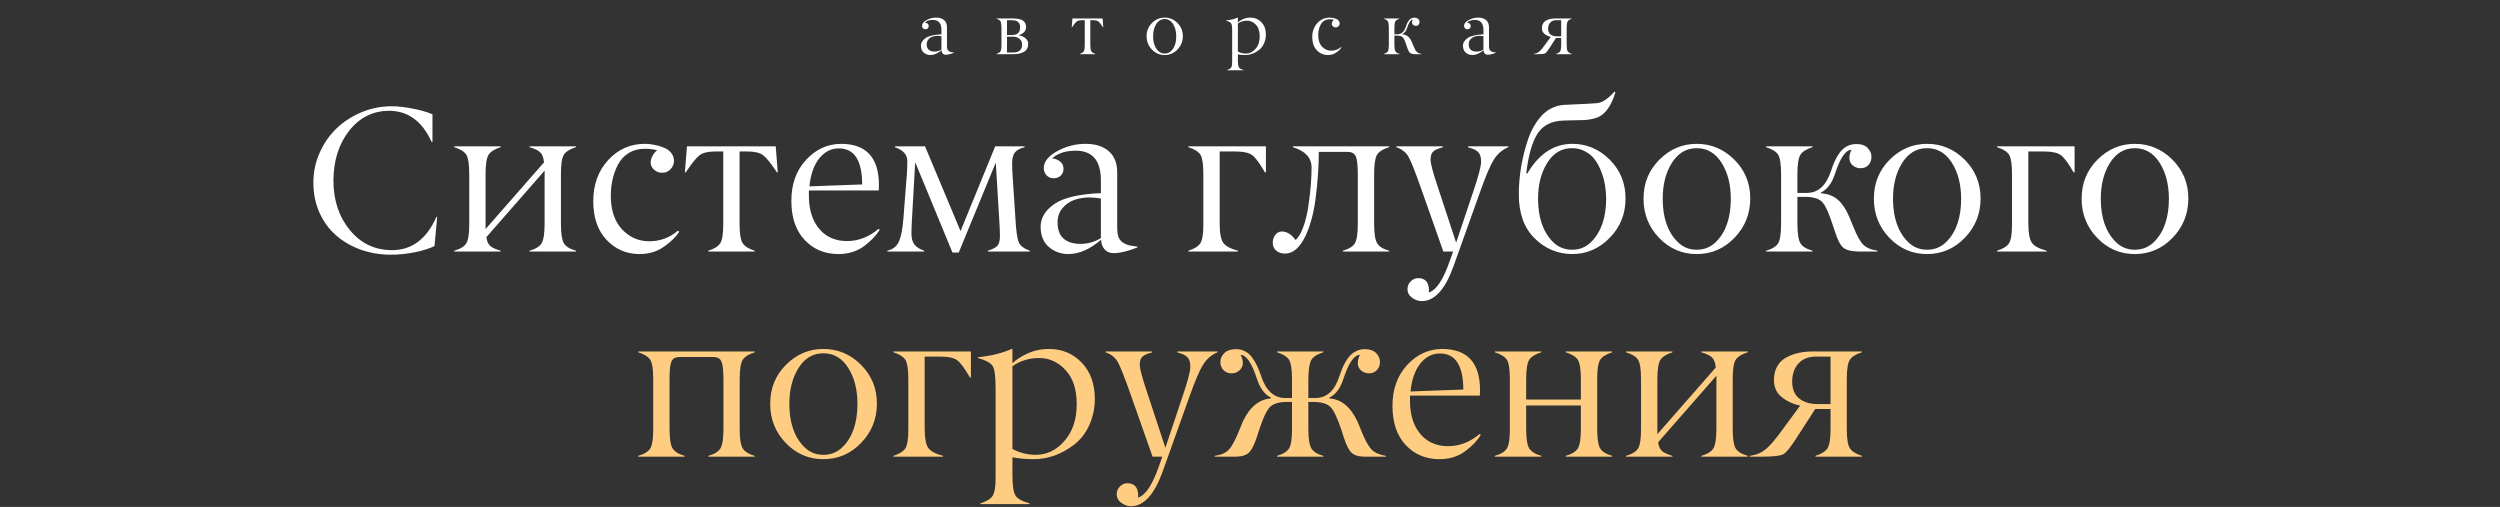
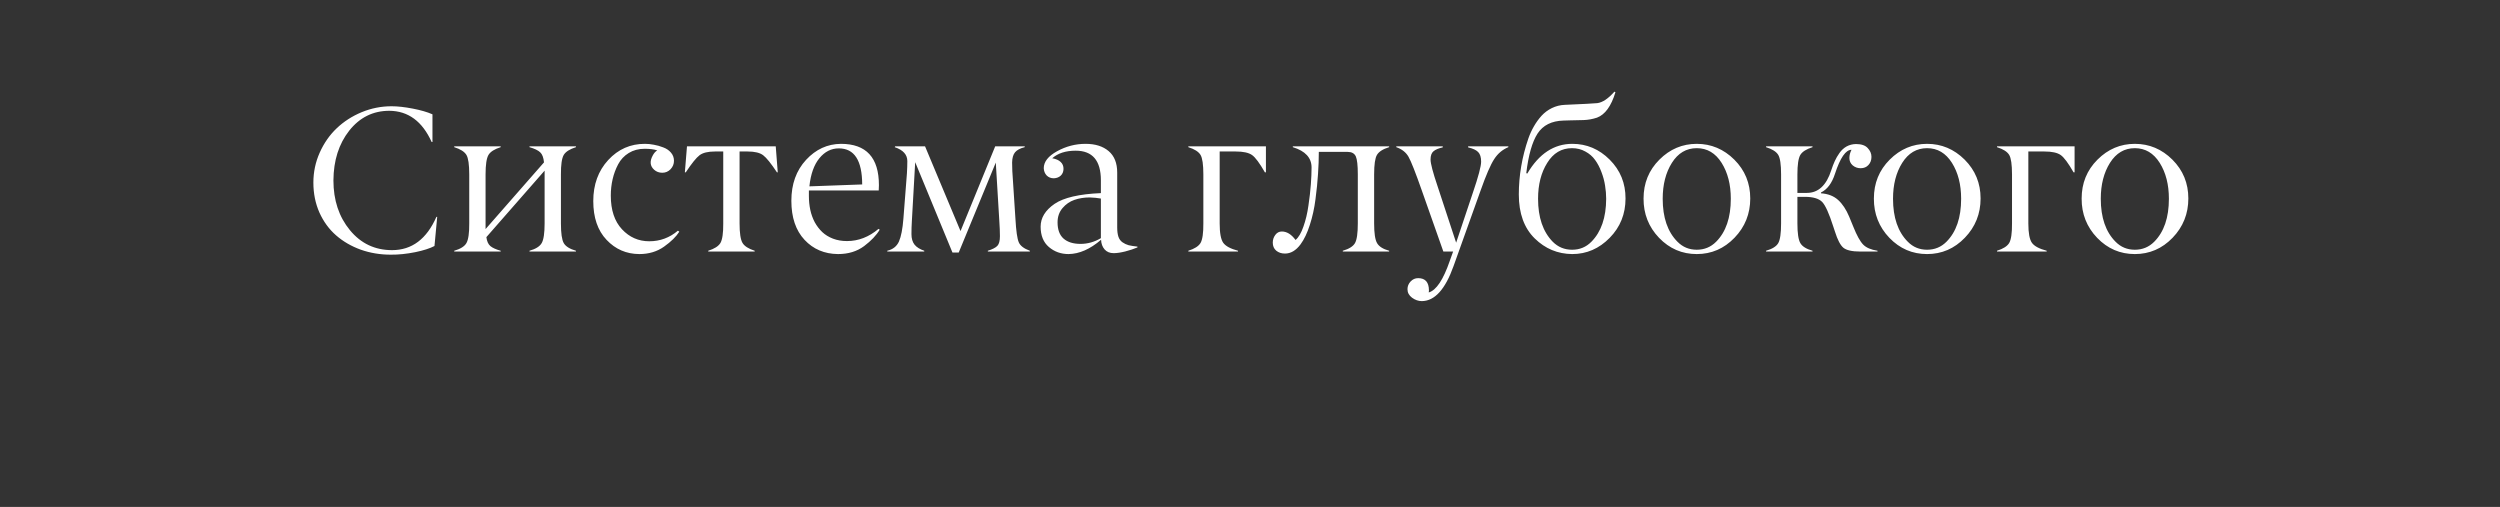
<svg xmlns="http://www.w3.org/2000/svg" width="646" height="131" viewBox="0 0 646 131" fill="none">
  <rect x="0" y="0" width="646" height="131" fill="#333333" stroke="none" />
  <path d="M100.971 65.807C98.228 65.807 95.633 65.373 93.186 64.505C90.756 63.62 88.639 62.388 86.834 60.808C85.028 59.229 83.597 57.267 82.538 54.924C81.496 52.564 80.976 49.986 80.976 47.192C80.976 44.467 81.522 41.881 82.616 39.433C83.709 36.986 85.167 34.895 86.99 33.159C88.83 31.406 90.982 30.017 93.447 28.993C95.928 27.969 98.506 27.457 101.179 27.457C102.741 27.457 104.555 27.657 106.62 28.056C108.703 28.455 110.413 28.95 111.749 29.54V36.7H111.541C109.128 31.354 105.484 28.663 100.606 28.629C96.406 28.629 92.952 30.338 90.244 33.758C87.554 37.177 86.191 41.464 86.157 46.619C86.157 51.739 87.58 56.026 90.426 59.48C93.256 62.917 96.883 64.635 101.309 64.635C106.429 64.635 110.248 61.772 112.765 56.044H112.973L112.27 63.568C111.072 64.193 109.424 64.722 107.323 65.156C105.084 65.608 102.967 65.825 100.971 65.807ZM140.727 57.736V44.094L125.678 61.277C125.817 62.353 126.164 63.126 126.72 63.594C127.292 64.063 128.178 64.462 129.375 64.792V65H117.373V64.792C118.987 64.323 120.037 63.663 120.523 62.813C121.027 61.928 121.27 60.236 121.252 57.736V45.057C121.252 42.523 121.009 40.848 120.523 40.032C120.02 39.199 118.97 38.531 117.373 38.027V37.819H129.375V38.027C127.778 38.531 126.728 39.199 126.225 40.032C125.722 40.883 125.47 42.557 125.47 45.057V59.194L140.57 41.959C140.449 40.709 140.119 39.841 139.581 39.355C139.06 38.852 138.14 38.409 136.821 38.027V37.819H148.824V38.027C147.227 38.531 146.177 39.199 145.673 40.032C145.17 40.9 144.927 42.575 144.944 45.057V57.736C144.944 60.27 145.187 61.962 145.673 62.813C146.159 63.663 147.209 64.323 148.824 64.792V65H136.821V64.792C138.418 64.34 139.468 63.681 139.972 62.813C140.475 61.945 140.727 60.253 140.727 57.736ZM166.58 38.444C165.018 38.444 163.646 38.809 162.466 39.537C161.286 40.266 160.375 41.238 159.732 42.453C159.09 43.668 158.613 44.953 158.301 46.307C157.988 47.66 157.832 49.075 157.832 50.55C157.832 54.282 158.795 57.181 160.722 59.246C162.648 61.312 165 62.344 167.777 62.344C170.554 62.344 173.019 61.433 175.171 59.611L175.536 59.871C174.72 61.155 173.41 62.44 171.605 63.724C169.799 65.009 167.665 65.651 165.2 65.651C161.85 65.633 159.029 64.41 156.738 61.98C154.447 59.567 153.302 56.226 153.302 51.956C153.302 47.687 154.586 44.154 157.155 41.36C159.741 38.548 162.917 37.151 166.684 37.168C167.43 37.168 168.194 37.246 168.975 37.403C169.773 37.541 170.572 37.767 171.37 38.08C172.186 38.374 172.854 38.826 173.375 39.433C173.896 40.041 174.156 40.744 174.156 41.542C174.156 42.375 173.861 43.104 173.271 43.729C172.681 44.337 171.969 44.64 171.136 44.64C170.303 44.64 169.6 44.38 169.027 43.859C167.968 42.905 167.847 41.681 168.663 40.188C168.975 39.581 169.366 39.138 169.834 38.861C169.001 38.583 167.916 38.444 166.58 38.444ZM193.188 39.147H191.105V57.736C191.105 60.236 191.357 61.91 191.86 62.761C192.346 63.594 193.396 64.271 195.01 64.792V65H183.008V64.792C184.605 64.288 185.655 63.62 186.158 62.787C186.662 61.919 186.905 60.236 186.887 57.736V39.147H184.752C182.947 39.147 181.619 39.468 180.769 40.11C179.919 40.752 178.73 42.228 177.202 44.536H176.968L177.515 37.819H200.452L200.972 44.536H200.764C199.237 42.228 198.048 40.752 197.197 40.11C196.347 39.468 195.01 39.147 193.188 39.147ZM216.75 38.34C214.788 38.34 213.114 39.19 211.725 40.891C210.336 42.592 209.477 45.014 209.148 48.155L222.79 47.66C222.773 41.447 220.759 38.34 216.75 38.34ZM227.06 49.223H209.017V50.654C209.017 51.904 209.139 53.102 209.382 54.247C209.625 55.376 210.007 56.434 210.527 57.424C211.065 58.396 211.716 59.246 212.48 59.975C213.244 60.687 214.164 61.251 215.24 61.667C216.333 62.084 217.54 62.292 218.859 62.292C221.809 62.292 224.526 61.242 227.008 59.142L227.32 59.35C226.452 60.808 225.107 62.223 223.285 63.594C221.445 64.965 219.197 65.651 216.542 65.651C213.035 65.616 210.154 64.392 207.898 61.98C205.624 59.55 204.487 56.183 204.487 51.878C204.487 47.574 205.754 44.05 208.288 41.308C210.805 38.583 213.808 37.203 217.297 37.168C223.84 37.168 227.112 40.726 227.112 47.843C227.112 48.207 227.095 48.667 227.06 49.223ZM266.113 64.792V65H255.256V64.792C256.471 64.41 257.296 63.985 257.729 63.516C258.163 63.047 258.38 62.223 258.38 61.043C258.38 59.932 258.328 58.621 258.224 57.111L257.313 42.011L247.732 65.26H246.118L236.485 41.907L235.625 57.111C235.556 58.239 235.521 59.368 235.521 60.496C235.521 61.641 235.79 62.553 236.328 63.23C236.866 63.889 237.7 64.41 238.828 64.792V65H229.273V64.792C230.731 64.445 231.737 63.646 232.293 62.397C232.848 61.129 233.23 59.168 233.438 56.513L234.35 44.797C234.419 43.599 234.454 42.54 234.454 41.62C234.454 39.954 233.369 38.756 231.199 38.027L231.304 37.819H239.036L248.201 59.715L257.157 37.819H264.785V38.027C263.605 38.322 262.772 38.765 262.286 39.355C261.8 39.945 261.548 40.831 261.531 42.011C261.531 42.879 261.548 43.608 261.583 44.198L262.39 56.565C262.563 59.671 262.85 61.685 263.249 62.605C263.631 63.507 264.585 64.236 266.113 64.792ZM273.273 57.45C273.273 59.324 273.785 60.721 274.809 61.641C275.85 62.561 277.317 63.021 279.209 63.021C281.048 63.021 282.801 62.527 284.468 61.537V51.305C283.617 51.149 282.654 51.054 281.578 51.019C280.172 51.019 278.861 51.227 277.646 51.644C276.431 52.06 275.399 52.772 274.548 53.779C273.698 54.785 273.273 56.009 273.273 57.45ZM277.959 38.939C275.39 38.939 273.368 39.59 271.893 40.891C272.865 41.065 273.594 41.386 274.08 41.855C274.583 42.323 274.826 42.931 274.809 43.677C274.791 44.389 274.548 44.962 274.08 45.395C273.628 45.812 273.038 46.038 272.309 46.072C271.563 46.072 270.947 45.829 270.461 45.343C269.992 44.84 269.74 44.215 269.706 43.469C269.706 41.803 270.86 40.336 273.168 39.069C275.477 37.802 277.924 37.168 280.51 37.168C283.01 37.168 284.997 37.793 286.472 39.043C287.948 40.292 288.685 42.141 288.685 44.588V58.752C288.685 59.741 288.79 60.548 288.998 61.173C289.206 61.78 289.553 62.258 290.039 62.605C290.543 62.952 291.072 63.204 291.627 63.36C292.2 63.499 292.964 63.62 293.919 63.724V63.933C293.016 64.314 291.966 64.662 290.768 64.974C289.588 65.269 288.59 65.417 287.774 65.417C286.785 65.417 286.004 65.096 285.431 64.453C284.858 63.794 284.555 62.961 284.52 61.954C281.691 64.384 278.887 65.616 276.11 65.651C274.149 65.651 272.457 65.043 271.033 63.828C269.61 62.613 268.899 60.86 268.899 58.569C268.899 56.295 270.096 54.334 272.491 52.685C274.852 51.071 278.844 50.142 284.468 49.9V46.593C284.468 41.49 282.298 38.939 277.959 38.939ZM319.329 39.147H315.163V57.736C315.163 60.218 315.476 61.893 316.101 62.761C316.725 63.611 317.993 64.288 319.902 64.792V65H307.066V64.792C308.663 64.288 309.713 63.62 310.217 62.787C310.72 61.919 310.963 60.236 310.946 57.736V45.057C310.946 42.523 310.703 40.848 310.217 40.032C309.713 39.199 308.663 38.531 307.066 38.027V37.819H327.114V44.536H326.853C325.482 42.141 324.371 40.648 323.521 40.058C322.653 39.451 321.256 39.147 319.329 39.147ZM348.254 39.251H340.782C340.782 41.108 340.713 43.017 340.574 44.979C340.452 46.94 340.235 49.101 339.923 51.462C339.628 53.805 339.142 56.018 338.465 58.101C337.805 60.184 337.007 61.858 336.07 63.126C334.889 64.722 333.544 65.521 332.034 65.521C331.132 65.521 330.377 65.269 329.769 64.766C329.179 64.262 328.884 63.568 328.884 62.683C328.884 61.954 329.101 61.294 329.535 60.704C329.969 60.114 330.533 59.819 331.227 59.819C332.512 59.819 333.692 60.548 334.768 62.006C335.549 61.364 336.226 60.218 336.799 58.569C337.389 56.92 337.823 55.098 338.1 53.102C338.396 51.106 338.604 49.283 338.725 47.634C338.847 45.986 338.908 44.536 338.908 43.286C338.908 40.77 337.293 39.017 334.065 38.027V37.819H358.955V38.027C357.358 38.513 356.308 39.182 355.805 40.032C355.319 40.848 355.076 42.523 355.076 45.057V57.736C355.076 60.253 355.327 61.945 355.831 62.813C356.334 63.698 357.375 64.358 358.955 64.792V65H346.979V64.792C348.593 64.323 349.643 63.663 350.129 62.813C350.615 61.962 350.858 60.27 350.858 57.736V45.057C350.858 42.731 350.684 41.178 350.337 40.397C349.973 39.633 349.278 39.251 348.254 39.251ZM360.803 38.027V37.819H372.806V38.08C371.712 38.322 370.914 38.661 370.41 39.095C369.907 39.511 369.655 40.223 369.655 41.23C369.655 42.254 370.263 44.562 371.478 48.155L376.268 62.709L380.59 49.795C382.013 45.63 382.725 42.957 382.725 41.776C382.725 40.631 382.465 39.798 381.944 39.277C381.423 38.756 380.564 38.357 379.366 38.08V37.819H389.755V38.027C388.245 38.652 387.03 39.676 386.11 41.1C385.172 42.523 383.992 45.248 382.569 49.275L375.591 68.775C373.456 74.763 370.731 77.775 367.416 77.809C366.514 77.809 365.663 77.514 364.865 76.924C364.084 76.334 363.693 75.605 363.693 74.737C363.693 73.974 363.962 73.305 364.5 72.733C365.038 72.16 365.689 71.873 366.453 71.873C368.293 71.873 369.221 72.923 369.239 75.024C369.239 75.215 369.221 75.397 369.187 75.57C371.131 75.015 372.944 72.29 374.628 67.395L375.487 65H372.962L367.416 49.275C365.767 44.571 364.613 41.646 363.954 40.501C363.294 39.355 362.244 38.531 360.803 38.027ZM401.236 62.475C402.607 63.846 404.274 64.531 406.235 64.531C408.196 64.531 409.854 63.846 411.208 62.475C413.742 59.923 415.018 56.217 415.035 51.358C415.035 50.229 414.939 49.092 414.749 47.947C414.575 46.784 414.263 45.621 413.811 44.458C413.377 43.278 412.831 42.236 412.171 41.334C411.529 40.431 410.687 39.702 409.646 39.147C408.622 38.574 407.476 38.288 406.209 38.288C403.501 38.288 401.366 39.555 399.804 42.089C398.225 44.606 397.435 47.695 397.435 51.358C397.435 56.183 398.702 59.888 401.236 62.475ZM406.287 37.168C410.001 37.168 413.221 38.531 415.946 41.256C418.689 43.998 420.051 47.348 420.034 51.305C420.034 55.297 418.671 58.682 415.946 61.459C413.204 64.254 409.975 65.651 406.261 65.651C402.512 65.616 399.284 64.271 396.576 61.615C393.833 58.925 392.462 55.141 392.462 50.264C392.462 45.387 393.287 40.553 394.936 35.762C395.335 34.634 395.812 33.593 396.368 32.638C396.923 31.666 397.574 30.764 398.32 29.93C399.084 29.097 399.978 28.429 401.002 27.926C402.043 27.422 403.145 27.145 404.308 27.093C409.134 26.884 411.945 26.737 412.744 26.65C414.098 26.476 415.573 25.487 417.17 23.682L417.43 23.838C416.337 27.431 414.749 29.618 412.666 30.399C411.503 30.781 410.349 30.989 409.203 31.024C408.075 31.041 406.929 31.067 405.766 31.102C404.603 31.137 404.013 31.154 403.996 31.154C400.941 31.241 398.711 32.36 397.305 34.513C395.916 36.665 394.944 40.075 394.389 44.745L394.649 44.849C397.669 39.728 401.549 37.168 406.287 37.168ZM433.468 62.475C434.822 63.846 436.479 64.531 438.441 64.531C440.402 64.531 442.068 63.846 443.439 62.475C445.974 59.941 447.241 56.235 447.241 51.358C447.241 47.695 446.451 44.606 444.871 42.089C443.275 39.555 441.131 38.288 438.441 38.288C435.75 38.288 433.607 39.555 432.01 42.089C430.43 44.606 429.641 47.695 429.641 51.358C429.641 56.217 430.916 59.923 433.468 62.475ZM452.265 51.279C452.265 55.237 450.912 58.621 448.204 61.433C445.496 64.245 442.242 65.651 438.441 65.651C434.639 65.651 431.394 64.254 428.703 61.459C426.013 58.647 424.677 55.263 424.694 51.305C424.694 47.331 426.056 43.981 428.782 41.256C431.507 38.531 434.726 37.168 438.441 37.168C442.172 37.168 445.409 38.531 448.152 41.256C450.894 43.998 452.265 47.339 452.265 51.279ZM460.232 57.736V45.057C460.232 42.523 459.989 40.848 459.503 40.032C459 39.199 457.95 38.531 456.353 38.027V37.819H468.355V38.027C466.758 38.531 465.708 39.199 465.205 40.032C464.702 40.883 464.45 42.557 464.45 45.057V49.847H466.897C469.848 49.847 471.948 47.895 473.198 43.989C473.493 43.087 473.797 42.297 474.109 41.62C474.421 40.926 474.829 40.223 475.333 39.511C475.836 38.8 476.444 38.244 477.155 37.845C477.884 37.446 478.691 37.238 479.576 37.22C480.965 37.22 481.972 37.559 482.597 38.236C483.256 38.93 483.586 39.694 483.586 40.527C483.586 41.377 483.326 42.08 482.805 42.636C482.301 43.191 481.625 43.469 480.774 43.469C480.01 43.469 479.333 43.226 478.743 42.74C478.171 42.236 477.884 41.603 477.884 40.839C477.884 40.11 478.066 39.399 478.431 38.704C476.938 38.704 475.515 40.77 474.161 44.901C473.38 47.331 472.174 48.945 470.542 49.743V49.952C472.365 50.073 473.84 50.646 474.968 51.67C476.096 52.694 477.051 54.135 477.832 55.992L478.9 58.595C479.802 60.852 480.653 62.388 481.451 63.204C482.232 64.002 483.464 64.531 485.148 64.792V65H480.67C478.57 65 477.12 64.67 476.322 64.011C475.541 63.351 474.821 61.971 474.161 59.871L473.719 58.543C472.642 55.176 471.688 53.059 470.855 52.191C469.987 51.305 468.494 50.863 466.377 50.863H464.45V57.736C464.45 60.253 464.702 61.945 465.205 62.813C465.708 63.681 466.758 64.34 468.355 64.792V65H456.353V64.792C457.967 64.323 459.017 63.663 459.503 62.813C459.989 61.962 460.232 60.27 460.232 57.736ZM492.985 62.475C494.338 63.846 495.996 64.531 497.957 64.531C499.919 64.531 501.585 63.846 502.956 62.475C505.49 59.941 506.757 56.235 506.757 51.358C506.757 47.695 505.968 44.606 504.388 42.089C502.791 39.555 500.648 38.288 497.957 38.288C495.267 38.288 493.124 39.555 491.527 42.089C489.947 44.606 489.157 47.695 489.157 51.358C489.157 56.217 490.433 59.923 492.985 62.475ZM511.782 51.279C511.782 55.237 510.428 58.621 507.721 61.433C505.013 64.245 501.759 65.651 497.957 65.651C494.156 65.651 490.911 64.254 488.22 61.459C485.53 58.647 484.193 55.263 484.211 51.305C484.211 47.331 485.573 43.981 488.298 41.256C491.023 38.531 494.243 37.168 497.957 37.168C501.689 37.168 504.926 38.531 507.669 41.256C510.411 43.998 511.782 47.339 511.782 51.279ZM528.289 39.147H524.123V57.736C524.123 60.218 524.435 61.893 525.06 62.761C525.685 63.611 526.952 64.288 528.861 64.792V65H516.026V64.792C517.623 64.288 518.673 63.62 519.176 62.787C519.68 61.919 519.923 60.236 519.905 57.736V45.057C519.905 42.523 519.662 40.848 519.176 40.032C518.673 39.199 517.623 38.531 516.026 38.027V37.819H536.073V44.536H535.813C534.442 42.141 533.331 40.648 532.48 40.058C531.612 39.451 530.215 39.147 528.289 39.147ZM546.67 62.475C548.023 63.846 549.681 64.531 551.642 64.531C553.604 64.531 555.27 63.846 556.641 62.475C559.175 59.941 560.442 56.235 560.442 51.358C560.442 47.695 559.652 44.606 558.073 42.089C556.476 39.555 554.333 38.288 551.642 38.288C548.952 38.288 546.808 39.555 545.212 42.089C543.632 44.606 542.842 47.695 542.842 51.358C542.842 56.217 544.118 59.923 546.67 62.475ZM565.467 51.279C565.467 55.237 564.113 58.621 561.406 61.433C558.698 64.245 555.443 65.651 551.642 65.651C547.841 65.651 544.595 64.254 541.905 61.459C539.215 58.647 537.878 55.263 537.896 51.305C537.896 47.331 539.258 43.981 541.983 41.256C544.708 38.531 547.928 37.168 551.642 37.168C555.374 37.168 558.611 38.531 561.353 41.256C564.096 43.998 565.467 47.339 565.467 51.279Z" fill="white" />
-   <path d="M186.939 110.736V98.057C186.939 95.731 186.766 94.178 186.419 93.397C186.072 92.633 185.386 92.251 184.362 92.251H175.562C174.538 92.251 173.852 92.633 173.505 93.397C173.158 94.195 172.993 95.749 173.01 98.057V110.736C173.01 113.253 173.262 114.945 173.765 115.813C174.269 116.681 175.319 117.34 176.916 117.792V118H164.913V117.792C166.528 117.323 167.578 116.664 168.064 115.813C168.567 114.928 168.81 113.236 168.793 110.736V98.057C168.793 95.523 168.55 93.848 168.064 93.032C167.56 92.199 166.51 91.531 164.913 91.027V90.819H195.036V91.027C193.44 91.531 192.389 92.199 191.886 93.032C191.383 93.883 191.131 95.558 191.131 98.057V110.736C191.131 113.253 191.383 114.945 191.886 115.813C192.389 116.681 193.44 117.34 195.036 117.792V118H183.034V117.792C184.631 117.34 185.681 116.681 186.184 115.813C186.688 114.945 186.939 113.253 186.939 110.736ZM207.794 115.475C209.148 116.846 210.805 117.531 212.766 117.531C214.728 117.531 216.394 116.846 217.765 115.475C220.299 112.94 221.566 109.235 221.566 104.357C221.566 100.695 220.777 97.606 219.197 95.089C217.6 92.555 215.457 91.288 212.766 91.288C210.076 91.288 207.933 92.555 206.336 95.089C204.756 97.606 203.966 100.695 203.966 104.357C203.966 109.217 205.242 112.923 207.794 115.475ZM226.591 104.279C226.591 108.237 225.237 111.621 222.53 114.433C219.822 117.245 216.568 118.651 212.766 118.651C208.965 118.651 205.72 117.254 203.029 114.459C200.339 111.647 199.002 108.263 199.02 104.305C199.02 100.331 200.382 96.981 203.107 94.256C205.832 91.531 209.052 90.168 212.766 90.168C216.498 90.168 219.735 91.531 222.478 94.256C225.22 96.998 226.591 100.339 226.591 104.279ZM243.098 92.147H238.932V110.736C238.932 113.218 239.244 114.893 239.869 115.761C240.494 116.611 241.761 117.288 243.67 117.792V118H230.835V117.792C232.432 117.288 233.482 116.62 233.985 115.787C234.489 114.919 234.732 113.236 234.714 110.736V98.057C234.714 95.523 234.471 93.848 233.985 93.032C233.482 92.199 232.432 91.531 230.835 91.027V90.819H250.882V97.536H250.622C249.251 95.141 248.14 93.648 247.289 93.058C246.421 92.451 245.024 92.147 243.098 92.147ZM275.329 95.61C273.403 93.544 271.138 92.511 268.534 92.511C265.913 92.511 263.605 93.223 261.609 94.646V116.021C263.501 117.011 265.497 117.514 267.597 117.531C270.513 117.531 273.012 116.316 275.095 113.886C277.178 111.474 278.219 108.332 278.219 104.462C278.219 100.608 277.256 97.658 275.329 95.61ZM261.609 118.156V122.634C261.609 125.377 261.869 127.173 262.39 128.024C262.91 128.874 264.125 129.551 266.035 130.054V130.263H253.355V130.054C254.97 129.551 256.02 128.9 256.506 128.102C257.009 127.286 257.261 125.802 257.261 123.65V100.296C257.261 97.311 257.009 95.41 256.506 94.594C256.002 93.778 254.735 93.084 252.705 92.511V92.303C256.002 91.991 258.901 91.279 261.4 90.168H261.609V93.891C262.442 93.006 263.726 92.164 265.462 91.366C267.18 90.567 269.046 90.168 271.06 90.168C274.409 90.168 277.221 91.34 279.495 93.683C281.769 96.043 282.906 99.177 282.906 103.082C282.906 105.39 282.446 107.603 281.526 109.721C280.606 111.838 279.278 113.565 277.542 114.902C274.279 117.401 270.79 118.651 267.076 118.651C265.132 118.651 263.31 118.486 261.609 118.156ZM285.665 91.027V90.819H297.668V91.079C296.574 91.323 295.776 91.661 295.272 92.095C294.769 92.511 294.517 93.223 294.517 94.23C294.517 95.254 295.125 97.562 296.34 101.155L301.13 115.709L305.452 102.795C306.875 98.63 307.587 95.957 307.587 94.776C307.587 93.631 307.327 92.798 306.806 92.277C306.285 91.756 305.426 91.357 304.229 91.079V90.819H314.617V91.027C313.107 91.652 311.892 92.676 310.972 94.1C310.034 95.523 308.854 98.248 307.431 102.275L300.453 121.775C298.319 127.763 295.593 130.775 292.278 130.809C291.376 130.809 290.525 130.514 289.727 129.924C288.946 129.334 288.555 128.605 288.555 127.737C288.555 126.974 288.824 126.305 289.362 125.732C289.9 125.16 290.551 124.873 291.315 124.873C293.155 124.873 294.083 125.923 294.101 128.024C294.101 128.215 294.083 128.397 294.049 128.57C295.993 128.015 297.806 125.29 299.49 120.395L300.349 118H297.824L292.278 102.275C290.629 97.571 289.475 94.646 288.816 93.501C288.156 92.355 287.106 91.531 285.665 91.027ZM332.112 102.847H333.857V98.057C333.857 95.523 333.614 93.848 333.128 93.032C332.624 92.199 331.574 91.531 329.977 91.027V90.819H341.954V91.027C340.374 91.513 339.333 92.182 338.829 93.032C338.361 93.831 338.109 95.505 338.074 98.057V102.847H339.897C342.865 102.847 344.956 100.895 346.171 96.99C346.414 96.278 346.649 95.653 346.874 95.115C347.1 94.559 347.404 93.969 347.786 93.344C348.167 92.702 348.567 92.173 348.983 91.756C349.417 91.323 349.938 90.967 350.545 90.689C351.17 90.394 351.838 90.238 352.55 90.22C353.921 90.22 354.937 90.559 355.596 91.236C356.256 91.93 356.586 92.694 356.586 93.527C356.586 94.377 356.317 95.08 355.778 95.636C355.258 96.191 354.581 96.469 353.748 96.469C352.984 96.469 352.307 96.226 351.717 95.74C351.144 95.236 350.858 94.603 350.858 93.839C350.858 93.11 351.04 92.399 351.405 91.704C349.912 91.704 348.489 93.77 347.135 97.901C346.354 100.331 345.147 101.945 343.516 102.743V102.952C346.605 103.16 349.035 105.173 350.806 108.992L351.873 111.595C352.793 113.852 353.652 115.388 354.451 116.204C355.249 117.002 356.473 117.531 358.122 117.792V118H352.576C351.031 117.983 349.903 117.627 349.192 116.933C348.515 116.273 347.846 114.919 347.187 112.871L346.77 111.543C345.677 108.211 344.696 106.093 343.828 105.191C342.96 104.305 341.468 103.863 339.35 103.863H338.074V110.736C338.074 113.253 338.326 114.945 338.829 115.813C339.333 116.698 340.374 117.358 341.954 117.792V118H329.977V117.792C331.592 117.323 332.642 116.664 333.128 115.813C333.631 114.928 333.874 113.236 333.857 110.736V103.863H332.633C330.481 103.863 328.979 104.305 328.129 105.191C327.244 106.111 326.272 108.228 325.213 111.543L324.796 112.871C324.12 114.919 323.434 116.273 322.74 116.933C322.028 117.627 320.9 117.983 319.355 118H313.862V117.792C315.545 117.549 316.76 117.028 317.507 116.23C318.288 115.396 319.138 113.852 320.058 111.595L321.125 108.992C322.896 105.191 325.326 103.177 328.415 102.952V102.743C326.784 101.945 325.577 100.331 324.796 97.901C323.443 93.77 322.037 91.704 320.579 91.704C321.429 93.371 321.334 94.698 320.292 95.688C319.754 96.208 319.069 96.469 318.236 96.469C317.402 96.469 316.708 96.191 316.153 95.636C315.615 95.063 315.346 94.36 315.346 93.527C315.346 92.676 315.684 91.913 316.361 91.236C317.038 90.559 318.053 90.22 319.407 90.22C320.292 90.22 321.091 90.42 321.802 90.819C322.531 91.218 323.148 91.782 323.651 92.511C324.154 93.24 324.562 93.952 324.875 94.646C325.204 95.323 325.517 96.104 325.812 96.99C327.062 100.895 329.162 102.847 332.112 102.847ZM372.077 91.34C370.115 91.34 368.44 92.19 367.052 93.891C365.663 95.592 364.804 98.013 364.474 101.155L378.117 100.66C378.099 94.447 376.086 91.34 372.077 91.34ZM382.387 102.223H364.344V103.655C364.344 104.904 364.466 106.102 364.709 107.247C364.952 108.376 365.333 109.434 365.854 110.424C366.392 111.396 367.043 112.246 367.807 112.975C368.571 113.687 369.49 114.251 370.567 114.667C371.66 115.084 372.866 115.292 374.185 115.292C377.136 115.292 379.852 114.242 382.335 112.142L382.647 112.35C381.779 113.808 380.434 115.223 378.611 116.594C376.772 117.965 374.524 118.651 371.868 118.651C368.362 118.616 365.481 117.393 363.225 114.98C360.951 112.55 359.814 109.183 359.814 104.878C359.814 100.574 361.081 97.05 363.615 94.308C366.132 91.583 369.135 90.203 372.623 90.168C379.167 90.168 382.439 93.726 382.439 100.843C382.439 101.207 382.421 101.667 382.387 102.223ZM408.5 110.736V104.774H394.363V110.736C394.363 113.253 394.615 114.945 395.118 115.813C395.621 116.681 396.671 117.34 398.268 117.792V118H386.266V117.792C387.88 117.323 388.93 116.664 389.416 115.813C389.919 114.928 390.162 113.236 390.145 110.736V98.057C390.145 95.523 389.902 93.848 389.416 93.032C388.913 92.199 387.863 91.531 386.266 91.027V90.819H398.268V91.027C396.671 91.531 395.621 92.199 395.118 93.032C394.615 93.883 394.363 95.558 394.363 98.057V103.238H408.5V98.057C408.5 95.558 408.248 93.883 407.745 93.032C407.242 92.199 406.192 91.531 404.595 91.027V90.819H416.597V91.027C415 91.531 413.95 92.199 413.447 93.032C412.943 93.9 412.7 95.575 412.718 98.057V110.736C412.718 113.27 412.961 114.963 413.447 115.813C413.933 116.664 414.983 117.323 416.597 117.792V118H404.595V117.792C406.192 117.34 407.242 116.681 407.745 115.813C408.248 114.945 408.5 113.253 408.5 110.736ZM443.518 110.736V97.094L428.469 114.277C428.608 115.353 428.955 116.125 429.511 116.594C430.083 117.063 430.969 117.462 432.166 117.792V118H420.164V117.792C421.778 117.323 422.828 116.664 423.314 115.813C423.817 114.928 424.06 113.236 424.043 110.736V98.057C424.043 95.523 423.8 93.848 423.314 93.032C422.811 92.199 421.761 91.531 420.164 91.027V90.819H432.166V91.027C430.569 91.531 429.519 92.199 429.016 93.032C428.513 93.883 428.261 95.558 428.261 98.057V112.194L443.361 94.959C443.24 93.709 442.91 92.841 442.372 92.355C441.851 91.852 440.931 91.409 439.612 91.027V90.819H451.615V91.027C450.018 91.531 448.968 92.199 448.464 93.032C447.961 93.9 447.718 95.575 447.735 98.057V110.736C447.735 113.27 447.978 114.963 448.464 115.813C448.95 116.664 450 117.323 451.615 117.792V118H439.612V117.792C441.209 117.34 442.259 116.681 442.763 115.813C443.266 114.945 443.518 113.253 443.518 110.736ZM469.631 104.41H473.016V92.147H469.11C467.218 92.164 465.743 92.772 464.684 93.969C463.625 95.15 463.096 96.703 463.096 98.63C463.096 100.522 463.695 101.962 464.893 102.952C466.108 103.924 467.687 104.41 469.631 104.41ZM468.459 90.819H481.113V91.027C479.516 91.531 478.466 92.199 477.962 93.032C477.459 93.883 477.207 95.558 477.207 98.057V110.736C477.207 113.236 477.459 114.91 477.962 115.761C478.448 116.594 479.498 117.271 481.113 117.792V118H469.11V117.792C470.707 117.288 471.757 116.62 472.261 115.787C472.764 114.937 473.016 113.253 473.016 110.736V105.685H469.058L464.164 113.262C462.671 115.587 461.551 116.959 460.805 117.375C460.059 117.792 458.21 118 455.259 118H452.109V117.792C452.994 117.67 453.793 117.462 454.504 117.167C455.216 116.854 455.884 116.421 456.509 115.865C457.134 115.292 457.655 114.763 458.071 114.277C458.488 113.791 459.026 113.114 459.685 112.246L465.153 104.826C463.209 104.375 461.595 103.611 460.31 102.535C459.026 101.459 458.384 100.018 458.384 98.213C458.384 96.825 458.67 95.636 459.243 94.646C459.816 93.64 460.605 92.876 461.612 92.355C462.619 91.817 463.678 91.427 464.788 91.184C465.917 90.941 467.14 90.819 468.459 90.819Z" fill="#FFCD82" />
-   <path d="M239.463 11.436C239.463 12.072 239.637 12.547 239.985 12.859C240.339 13.172 240.837 13.328 241.479 13.328C242.104 13.328 242.699 13.16 243.265 12.824V9.349C242.976 9.296 242.649 9.264 242.284 9.252C241.806 9.252 241.361 9.322 240.949 9.464C240.536 9.605 240.185 9.847 239.896 10.189C239.608 10.531 239.463 10.947 239.463 11.436ZM241.055 5.149C240.182 5.149 239.496 5.37 238.994 5.812C239.325 5.871 239.572 5.98 239.737 6.139C239.908 6.298 239.991 6.505 239.985 6.758C239.979 7 239.896 7.194 239.737 7.342C239.584 7.483 239.384 7.56 239.136 7.572C238.882 7.572 238.673 7.489 238.508 7.324C238.349 7.153 238.264 6.941 238.252 6.688C238.252 6.122 238.644 5.623 239.428 5.193C240.212 4.763 241.043 4.548 241.921 4.548C242.77 4.548 243.445 4.76 243.946 5.184C244.447 5.609 244.698 6.237 244.698 7.068V11.878C244.698 12.214 244.733 12.488 244.804 12.7C244.875 12.906 244.992 13.069 245.157 13.187C245.328 13.304 245.508 13.39 245.697 13.443C245.891 13.49 246.151 13.531 246.475 13.567V13.637C246.168 13.767 245.812 13.885 245.405 13.991C245.004 14.091 244.665 14.142 244.388 14.142C244.052 14.142 243.787 14.032 243.592 13.814C243.398 13.59 243.295 13.307 243.283 12.966C242.322 13.791 241.37 14.209 240.427 14.221C239.761 14.221 239.186 14.015 238.703 13.602C238.219 13.19 237.978 12.594 237.978 11.816C237.978 11.044 238.384 10.378 239.198 9.818C240 9.269 241.355 8.954 243.265 8.872V7.749C243.265 6.016 242.528 5.149 241.055 5.149ZM261.934 14H257.46V13.929C258.002 13.758 258.359 13.531 258.53 13.248C258.701 12.954 258.784 12.382 258.778 11.533V7.227C258.778 6.366 258.695 5.797 258.53 5.52C258.359 5.237 258.002 5.01 257.46 4.839V4.769H261.784C262.869 4.769 263.697 4.94 264.269 5.282C264.846 5.629 265.135 6.219 265.135 7.05C265.135 7.993 264.496 8.68 263.216 9.11C263.623 9.175 264.006 9.293 264.366 9.464C264.725 9.635 265.035 9.885 265.294 10.216C265.554 10.54 265.683 10.908 265.683 11.321C265.683 12.258 265.333 12.939 264.631 13.363C263.93 13.788 263.031 14 261.934 14ZM260.21 5.22V9.04H261.572C262.922 9.04 263.597 8.376 263.597 7.05C263.597 5.83 262.892 5.22 261.483 5.22H260.21ZM260.21 9.473V13.549H261.899C262.595 13.555 263.137 13.387 263.526 13.045C263.915 12.703 264.109 12.202 264.109 11.542C264.109 10.876 263.88 10.366 263.42 10.012C262.96 9.653 262.385 9.473 261.696 9.473H260.21ZM282.443 5.22H281.735V11.533C281.735 12.382 281.821 12.951 281.992 13.24C282.157 13.523 282.513 13.752 283.061 13.929V14H278.985V13.929C279.528 13.758 279.884 13.531 280.055 13.248C280.226 12.954 280.309 12.382 280.303 11.533V5.22H279.578C278.965 5.22 278.514 5.329 278.225 5.547C277.936 5.765 277.532 6.266 277.013 7.05H276.934L277.12 4.769H284.909L285.086 7.05H285.016C284.497 6.266 284.093 5.765 283.804 5.547C283.515 5.329 283.061 5.22 282.443 5.22ZM299.264 13.142C299.723 13.608 300.286 13.841 300.952 13.841C301.619 13.841 302.184 13.608 302.65 13.142C303.511 12.282 303.941 11.023 303.941 9.367C303.941 8.123 303.673 7.074 303.136 6.219C302.594 5.358 301.866 4.928 300.952 4.928C300.039 4.928 299.311 5.358 298.768 6.219C298.232 7.074 297.964 8.123 297.964 9.367C297.964 11.017 298.397 12.276 299.264 13.142ZM305.648 9.34C305.648 10.684 305.188 11.834 304.268 12.789C303.349 13.744 302.243 14.221 300.952 14.221C299.661 14.221 298.559 13.746 297.645 12.797C296.732 11.842 296.278 10.693 296.284 9.349C296.284 7.999 296.746 6.861 297.672 5.936C298.597 5.01 299.691 4.548 300.952 4.548C302.22 4.548 303.319 5.01 304.251 5.936C305.182 6.867 305.648 8.002 305.648 9.34ZM324.529 6.396C323.875 5.694 323.105 5.343 322.221 5.343C321.331 5.343 320.547 5.585 319.869 6.069V13.328C320.512 13.664 321.189 13.835 321.903 13.841C322.893 13.841 323.742 13.428 324.449 12.603C325.157 11.784 325.51 10.717 325.51 9.402C325.51 8.093 325.183 7.091 324.529 6.396ZM319.869 14.053V15.574C319.869 16.505 319.957 17.115 320.134 17.404C320.311 17.693 320.724 17.923 321.372 18.094V18.165H317.066V18.094C317.614 17.923 317.971 17.702 318.136 17.431C318.307 17.154 318.392 16.65 318.392 15.919V7.987C318.392 6.973 318.307 6.328 318.136 6.051C317.965 5.774 317.535 5.538 316.845 5.343V5.273C317.965 5.167 318.949 4.925 319.798 4.548H319.869V5.812C320.152 5.511 320.588 5.226 321.178 4.954C321.761 4.683 322.395 4.548 323.079 4.548C324.216 4.548 325.171 4.946 325.944 5.741C326.716 6.543 327.102 7.607 327.102 8.933C327.102 9.717 326.946 10.469 326.633 11.188C326.321 11.907 325.87 12.494 325.28 12.948C324.172 13.797 322.987 14.221 321.726 14.221C321.066 14.221 320.447 14.165 319.869 14.053ZM343.596 4.981C343.065 4.981 342.6 5.105 342.199 5.352C341.798 5.6 341.488 5.93 341.27 6.343C341.052 6.755 340.89 7.192 340.784 7.651C340.678 8.111 340.625 8.592 340.625 9.093C340.625 10.36 340.952 11.344 341.606 12.046C342.261 12.747 343.059 13.098 344.003 13.098C344.946 13.098 345.783 12.789 346.514 12.17L346.638 12.258C346.36 12.694 345.915 13.13 345.302 13.567C344.689 14.003 343.964 14.221 343.127 14.221C341.989 14.215 341.032 13.8 340.253 12.974C339.475 12.155 339.086 11.02 339.086 9.57C339.086 8.12 339.523 6.92 340.395 5.971C341.273 5.016 342.352 4.542 343.631 4.548C343.885 4.548 344.144 4.574 344.409 4.627C344.68 4.674 344.952 4.751 345.223 4.857C345.5 4.957 345.727 5.111 345.904 5.317C346.08 5.523 346.169 5.762 346.169 6.033C346.169 6.316 346.069 6.564 345.868 6.776C345.668 6.982 345.426 7.085 345.143 7.085C344.86 7.085 344.622 6.997 344.427 6.82C344.067 6.496 344.026 6.08 344.303 5.573C344.409 5.367 344.542 5.217 344.701 5.122C344.418 5.028 344.05 4.981 343.596 4.981ZM358.878 11.533V7.227C358.878 6.366 358.796 5.797 358.631 5.52C358.46 5.237 358.103 5.01 357.561 4.839V4.769H361.637V4.839C361.095 5.01 360.738 5.237 360.567 5.52C360.396 5.809 360.311 6.378 360.311 7.227V8.854H361.142C362.144 8.854 362.857 8.191 363.282 6.864C363.382 6.558 363.485 6.29 363.591 6.06C363.697 5.824 363.836 5.585 364.007 5.343C364.178 5.102 364.384 4.913 364.626 4.778C364.873 4.642 365.147 4.571 365.448 4.565C365.92 4.565 366.262 4.68 366.474 4.91C366.698 5.146 366.81 5.405 366.81 5.688C366.81 5.977 366.721 6.216 366.544 6.405C366.374 6.593 366.144 6.688 365.855 6.688C365.595 6.688 365.366 6.605 365.165 6.44C364.971 6.269 364.873 6.054 364.873 5.794C364.873 5.547 364.935 5.305 365.059 5.069C364.552 5.069 364.069 5.771 363.609 7.174C363.344 7.999 362.934 8.547 362.38 8.818V8.889C362.999 8.93 363.5 9.125 363.883 9.473C364.266 9.821 364.59 10.31 364.856 10.941L365.218 11.825C365.525 12.591 365.814 13.113 366.085 13.39C366.35 13.661 366.768 13.841 367.34 13.929V14H365.819C365.106 14 364.614 13.888 364.343 13.664C364.077 13.44 363.833 12.971 363.609 12.258L363.459 11.807C363.093 10.664 362.769 9.944 362.486 9.65C362.191 9.349 361.684 9.199 360.965 9.199H360.311V11.533C360.311 12.388 360.396 12.963 360.567 13.257C360.738 13.552 361.095 13.776 361.637 13.929V14H357.561V13.929C358.109 13.77 358.466 13.546 358.631 13.257C358.796 12.968 358.878 12.394 358.878 11.533ZM379.519 11.436C379.519 12.072 379.693 12.547 380.041 12.859C380.395 13.172 380.893 13.328 381.535 13.328C382.16 13.328 382.755 13.16 383.321 12.824V9.349C383.032 9.296 382.705 9.264 382.34 9.252C381.862 9.252 381.417 9.322 381.005 9.464C380.592 9.605 380.241 9.847 379.952 10.189C379.664 10.531 379.519 10.947 379.519 11.436ZM381.111 5.149C380.238 5.149 379.552 5.37 379.051 5.812C379.381 5.871 379.628 5.98 379.793 6.139C379.964 6.298 380.047 6.505 380.041 6.758C380.035 7 379.952 7.194 379.793 7.342C379.64 7.483 379.44 7.56 379.192 7.572C378.939 7.572 378.729 7.489 378.564 7.324C378.405 7.153 378.32 6.941 378.308 6.688C378.308 6.122 378.7 5.623 379.484 5.193C380.268 4.763 381.099 4.548 381.977 4.548C382.826 4.548 383.501 4.76 384.002 5.184C384.503 5.609 384.754 6.237 384.754 7.068V11.878C384.754 12.214 384.789 12.488 384.86 12.7C384.931 12.906 385.048 13.069 385.214 13.187C385.384 13.304 385.564 13.39 385.753 13.443C385.947 13.49 386.207 13.531 386.531 13.567V13.637C386.224 13.767 385.868 13.885 385.461 13.991C385.06 14.091 384.721 14.142 384.444 14.142C384.108 14.142 383.843 14.032 383.648 13.814C383.454 13.59 383.351 13.307 383.339 12.966C382.378 13.791 381.426 14.209 380.483 14.221C379.817 14.221 379.242 14.015 378.759 13.602C378.275 13.19 378.034 12.594 378.034 11.816C378.034 11.044 378.44 10.378 379.254 9.818C380.056 9.269 381.411 8.954 383.321 8.872V7.749C383.321 6.016 382.584 5.149 381.111 5.149ZM402.256 9.384H403.405V5.22H402.079C401.436 5.226 400.935 5.432 400.576 5.839C400.216 6.24 400.036 6.767 400.036 7.421C400.036 8.064 400.24 8.553 400.646 8.889C401.059 9.219 401.595 9.384 402.256 9.384ZM401.858 4.769H406.155V4.839C405.613 5.01 405.256 5.237 405.085 5.52C404.914 5.809 404.829 6.378 404.829 7.227V11.533C404.829 12.382 404.914 12.951 405.085 13.24C405.25 13.523 405.607 13.752 406.155 13.929V14H402.079V13.929C402.621 13.758 402.978 13.531 403.149 13.248C403.32 12.96 403.405 12.388 403.405 11.533V9.818H402.061L400.399 12.391C399.892 13.181 399.512 13.646 399.258 13.788C399.005 13.929 398.377 14 397.375 14H396.305V13.929C396.605 13.888 396.877 13.817 397.118 13.717C397.36 13.611 397.587 13.464 397.799 13.275C398.011 13.08 398.188 12.901 398.33 12.736C398.471 12.57 398.654 12.341 398.878 12.046L400.735 9.526C400.075 9.373 399.526 9.113 399.09 8.748C398.654 8.382 398.436 7.893 398.436 7.28C398.436 6.808 398.533 6.405 398.728 6.069C398.922 5.727 399.19 5.467 399.532 5.29C399.874 5.108 400.234 4.975 400.611 4.893C400.994 4.81 401.41 4.769 401.858 4.769Z" fill="white" />
</svg>